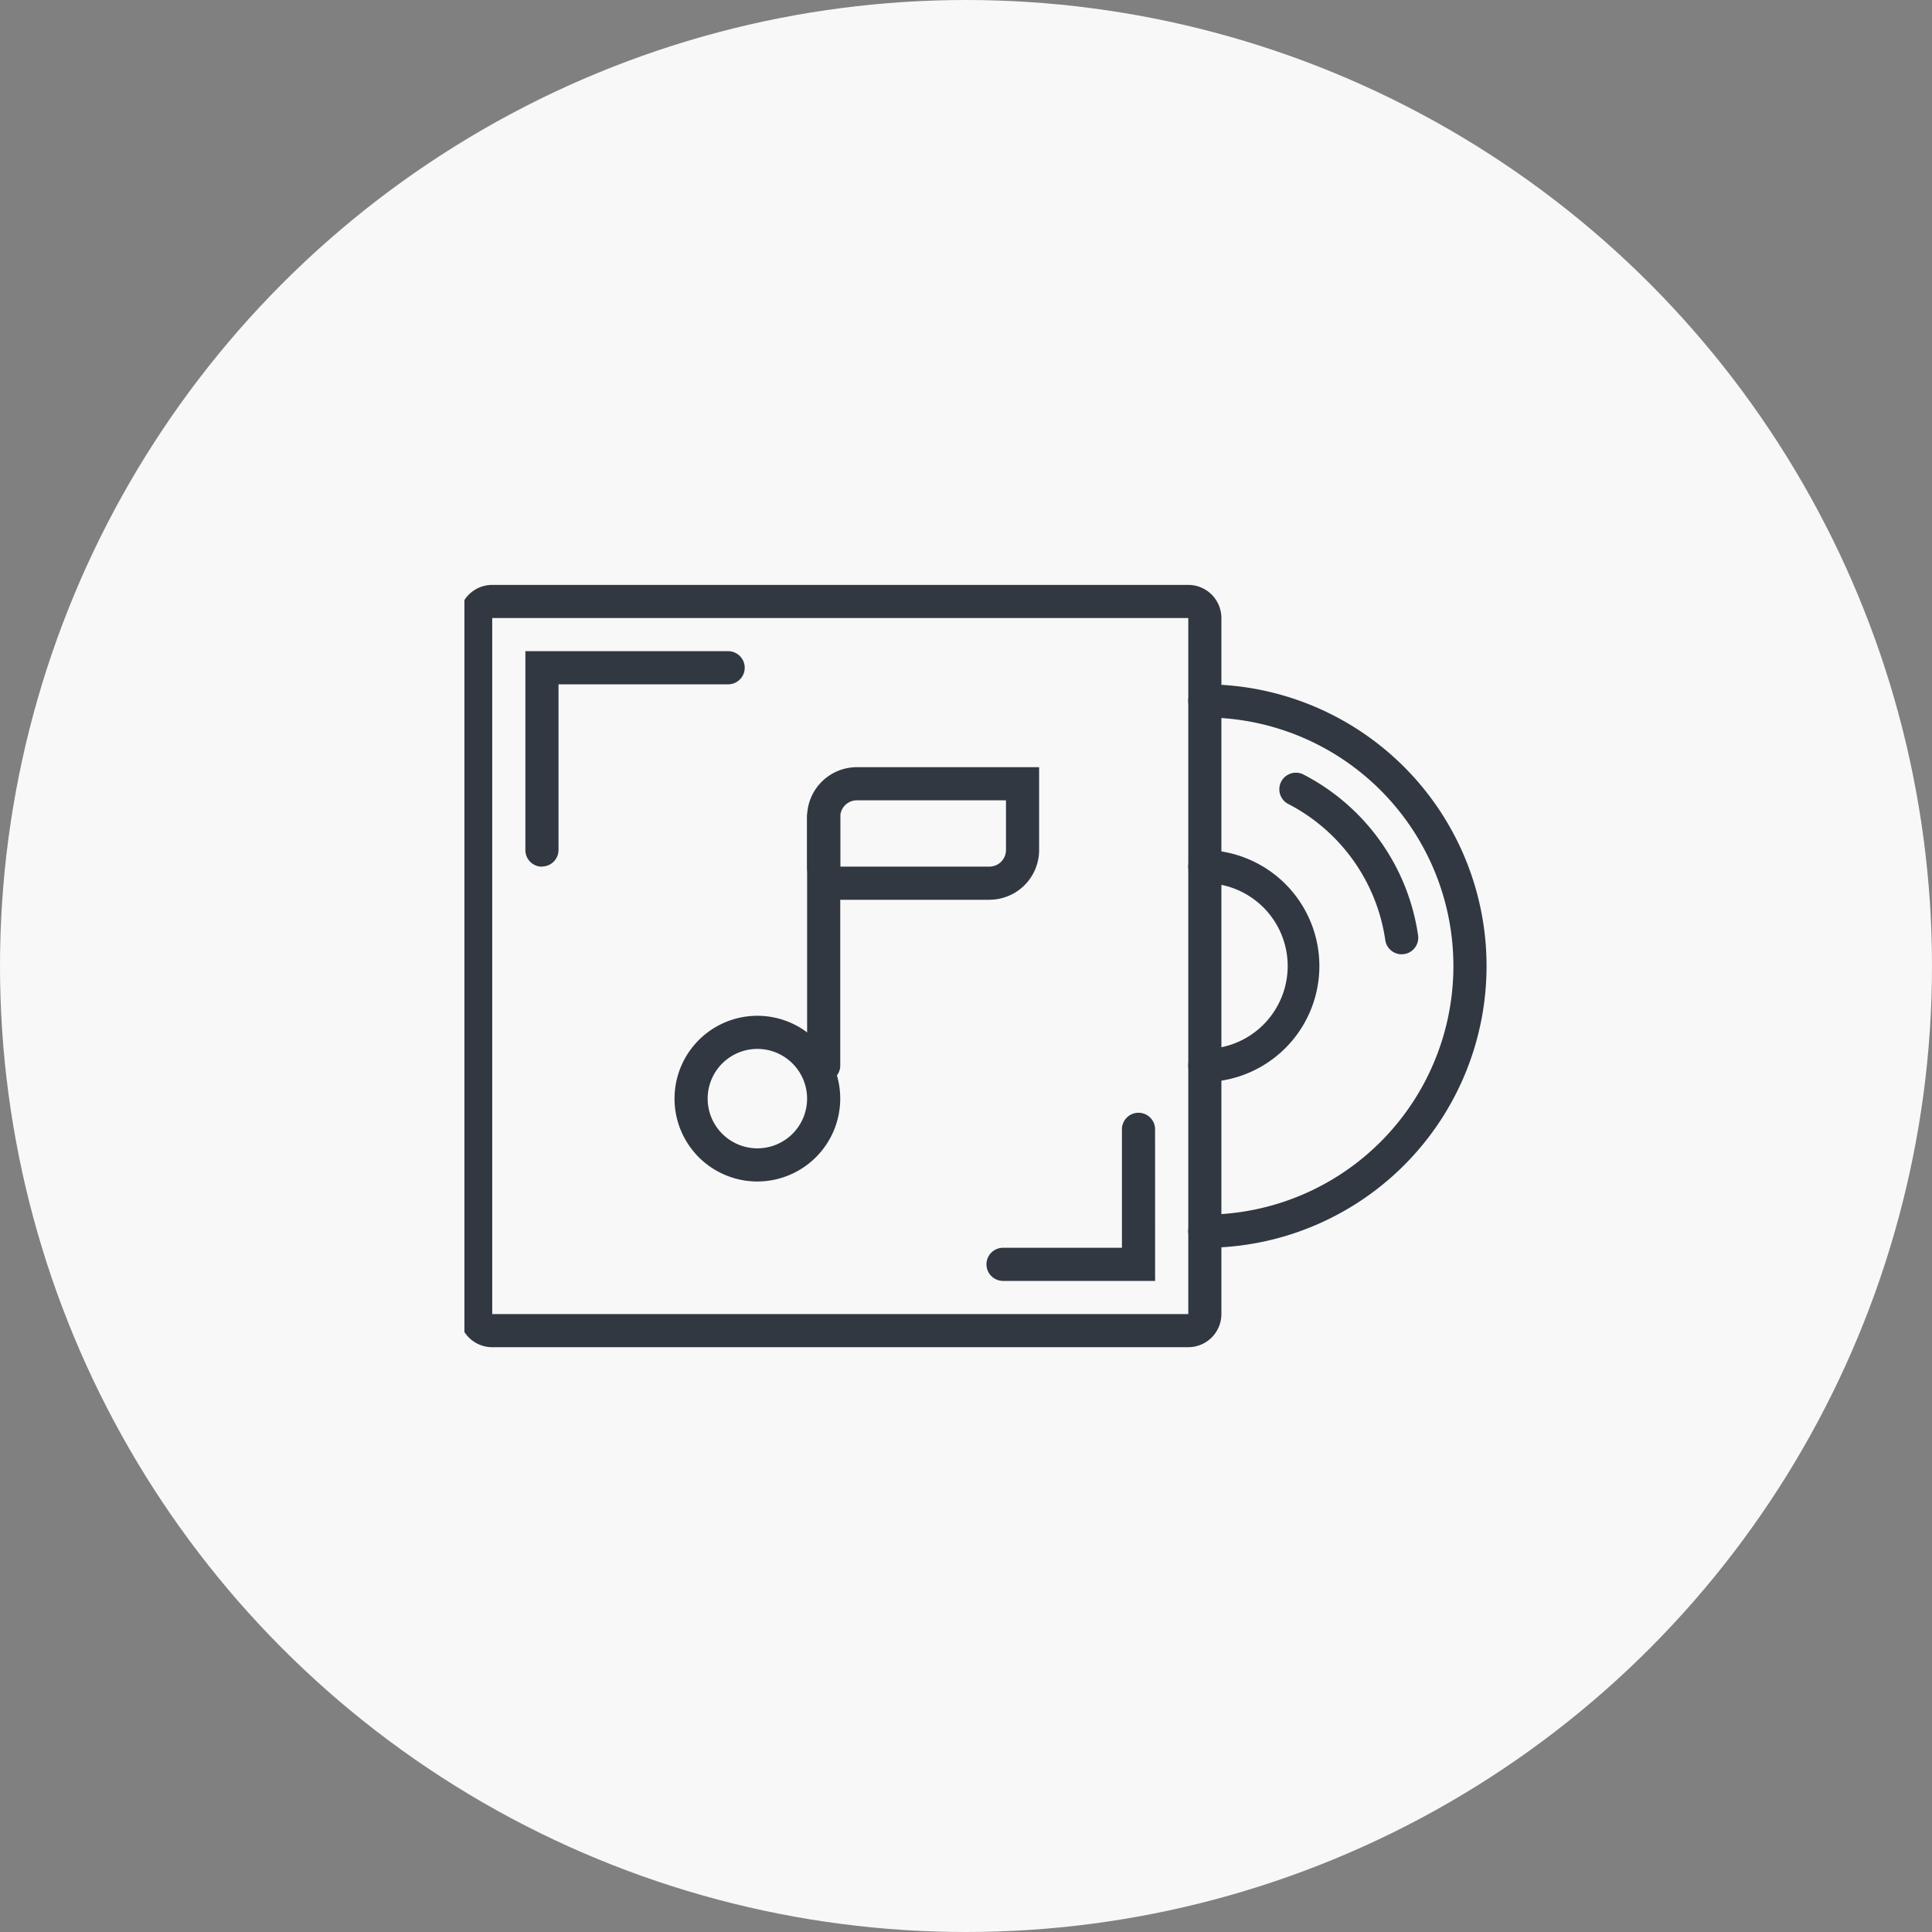
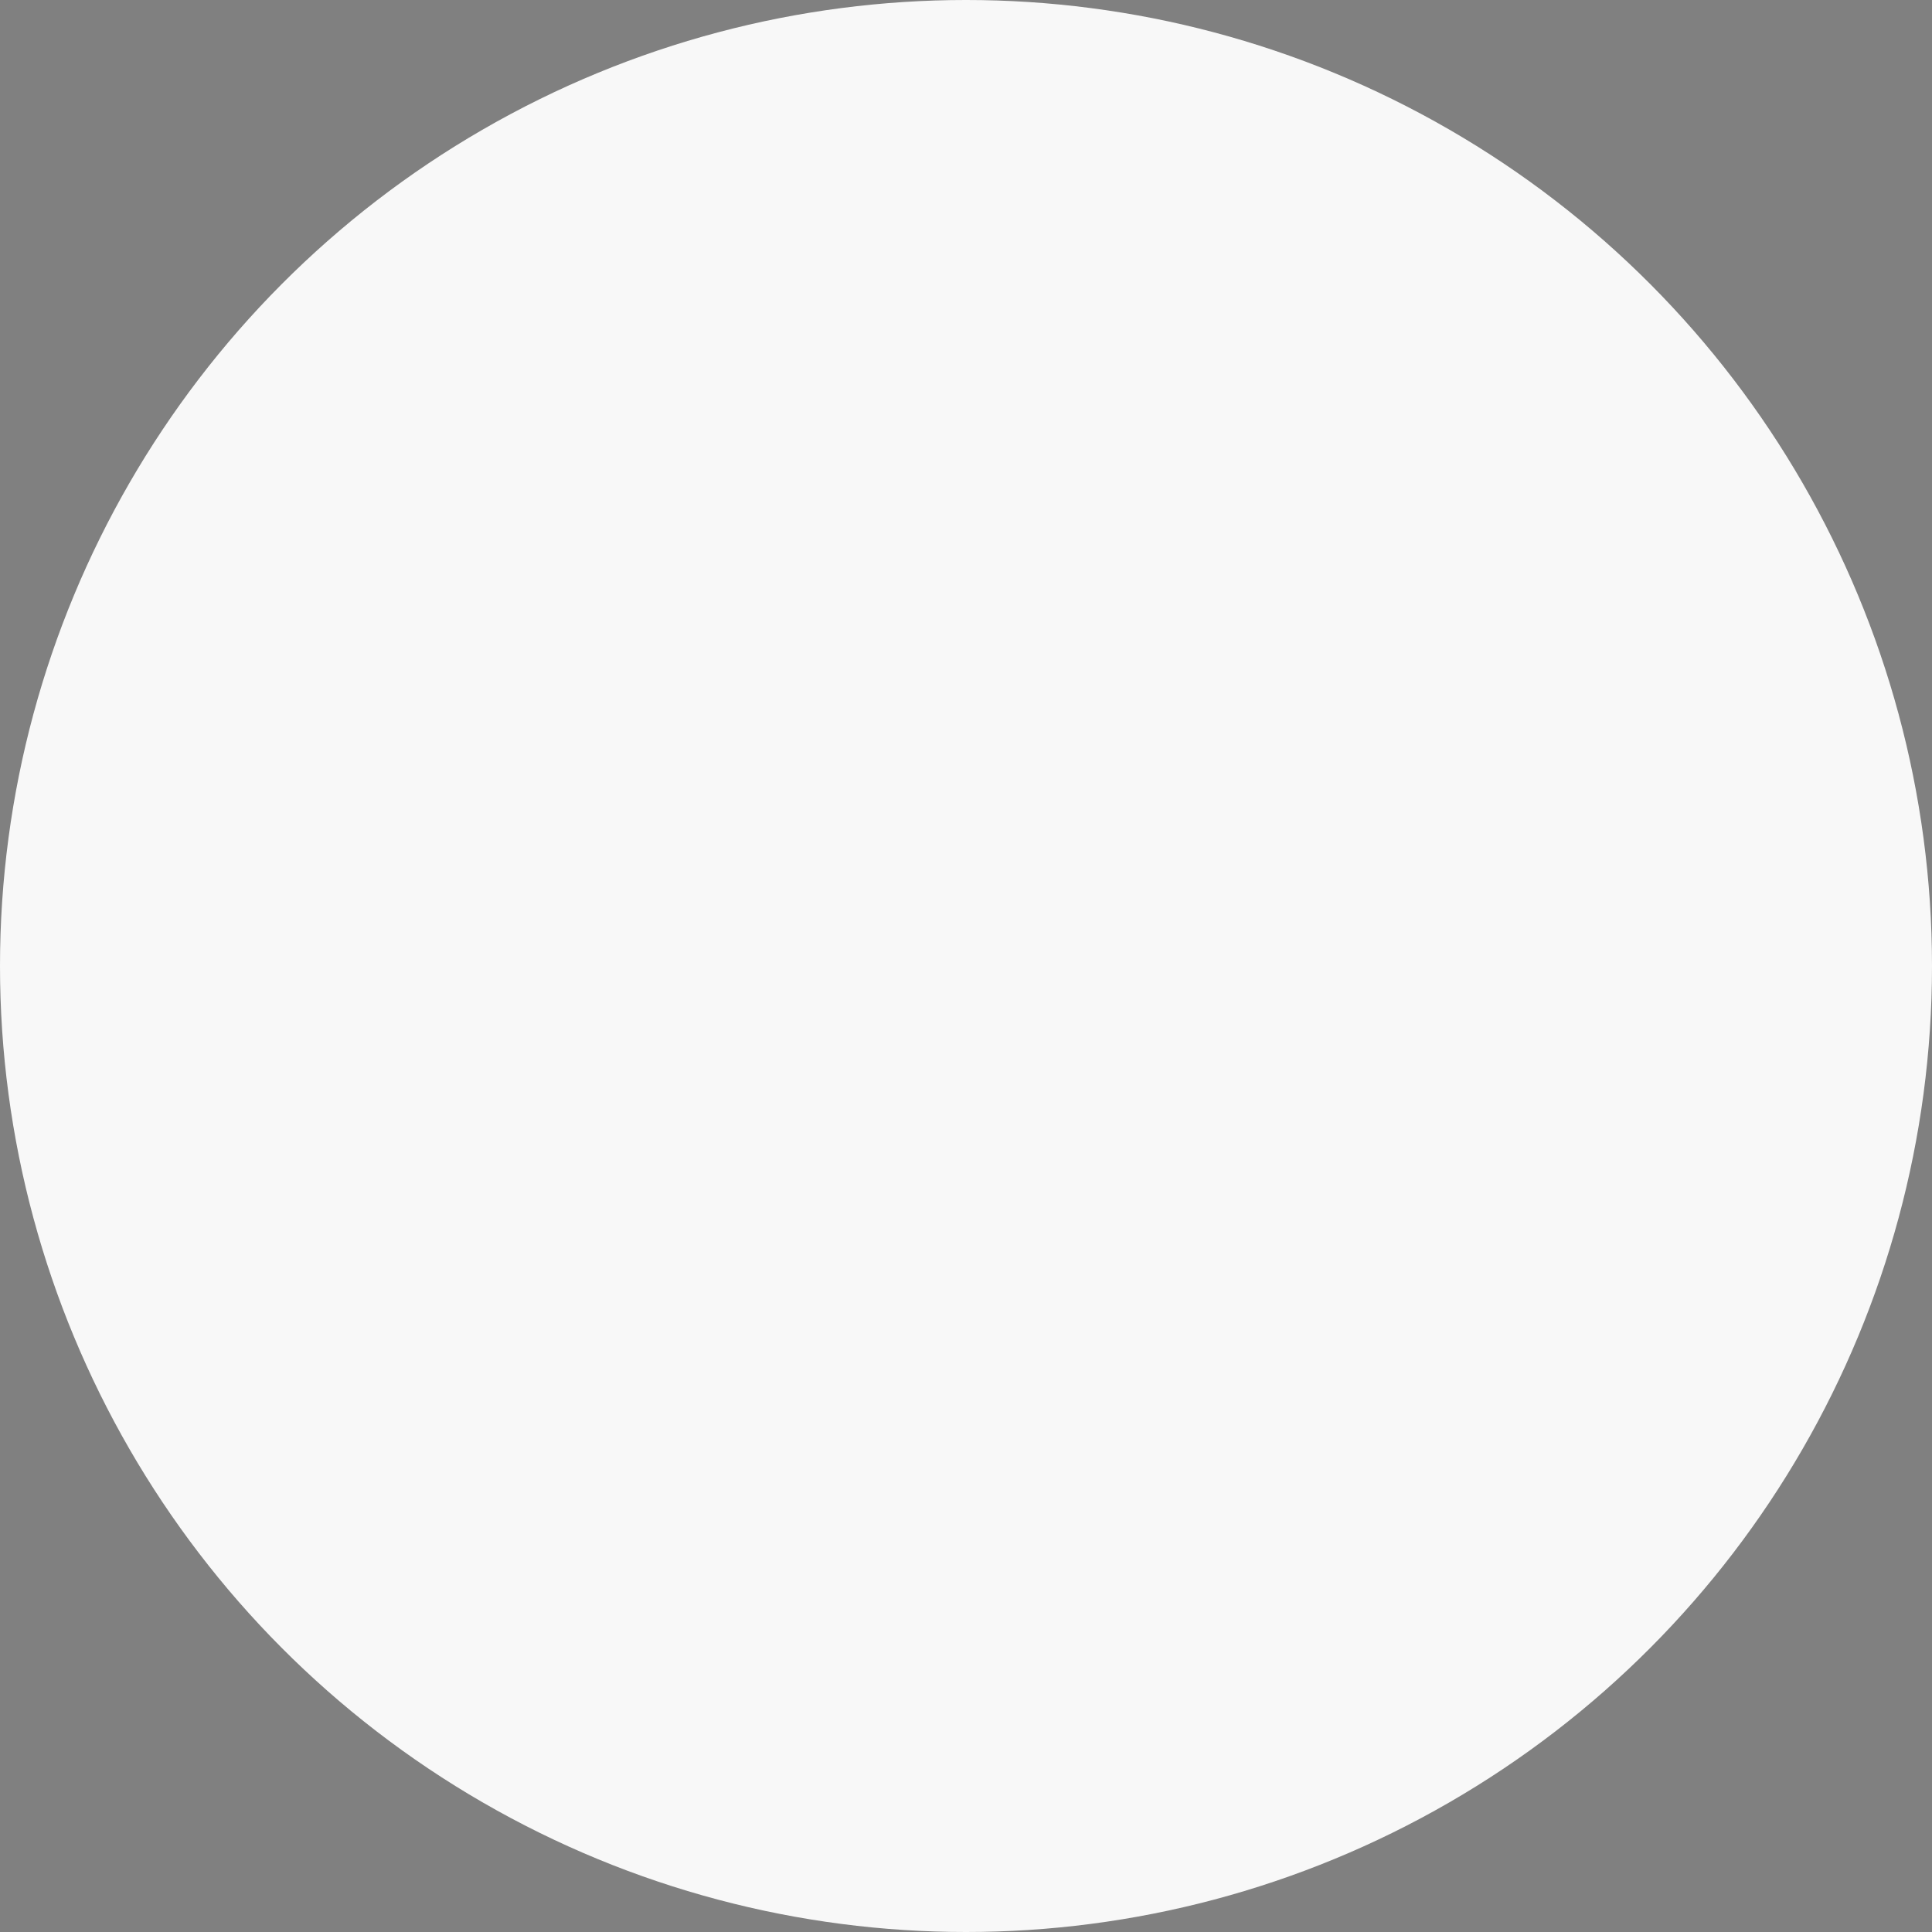
<svg xmlns="http://www.w3.org/2000/svg" height="104" viewBox="0 0 104 104" width="104">
  <rect x="0" y="0" width="104" height="104" fill="#808080" stroke="none" />
  <clipPath id="a">
-     <path d="m.287-.481h55v42h-55z" />
-   </clipPath>
+     </clipPath>
  <circle cx="52" cy="52" fill="#f8f8f8" r="52" />
  <g clip-path="url(#a)" fill="#313841" transform="translate(24.713 31.481)">
    <path d="m39.251 41.035h-37.467a1.786 1.786 0 0 1 -1.784-1.784v-37.467a1.786 1.786 0 0 1 1.784-1.784h37.467a1.786 1.786 0 0 1 1.784 1.784v37.467a1.786 1.786 0 0 1 -1.784 1.784m-37.467-39.251v37.467h37.469v-37.467z" transform="translate(0 .004)" />
-     <path d="m327.315 327.582h-8.186a.892.892 0 1 1 0-1.784h6.4v-6.376a.892.892 0 0 1 1.784 0z" transform="translate(-289.848 -290.111)" />
    <path d="m40.892 51.6a.892.892 0 0 1 -.892-.9v-10.7h10.915a.892.892 0 0 1 0 1.784h-9.131v8.916a.892.892 0 0 1 -.892.892" transform="translate(-36.432 -36.428)" />
    <path d="m440.892 90.331a.892.892 0 0 1 0-1.784 13.381 13.381 0 1 0 0-26.762.892.892 0 0 1 0-1.784 15.165 15.165 0 0 1 0 30.331" transform="translate(-400.749 -54.644)" />
    <path d="m501.538 123.112a.892.892 0 0 1 -.882-.766 9.844 9.844 0 0 0 -5.221-7.325.892.892 0 0 1 .82-1.585 11.63 11.63 0 0 1 6.167 8.657.893.893 0 0 1 -.884 1.018" transform="translate(-450.799 -103.223)" />
    <path d="m440.892 172.489a.892.892 0 0 1 0-1.784 4.46 4.46 0 1 0 0-8.921.892.892 0 0 1 0-1.784 6.245 6.245 0 0 1 0 12.489" transform="translate(-400.749 -145.723)" />
    <path d="m134.46 268.921a4.46 4.46 0 1 1 4.46-4.46 4.466 4.466 0 0 1 -4.46 4.46m0-7.137a2.676 2.676 0 1 0 2.676 2.676 2.679 2.679 0 0 0 -2.676-2.676" transform="translate(-118.403 -236.802)" />
-     <path d="m210.892 145.165a.892.892 0 0 1 -.892-.892v-13.381a.892.892 0 1 1 1.784 0v13.381a.892.892 0 0 1 -.892.892" transform="translate(-191.266 -118.399)" />
    <path d="m219.813 117.137h-8.029a1.786 1.786 0 0 1 -1.784-1.785v-2.676a2.679 2.679 0 0 1 2.676-2.676h9.813v4.46a2.679 2.679 0 0 1 -2.676 2.676m-7.137-5.352a.893.893 0 0 0 -.892.892v2.676h8.029a.893.893 0 0 0 .892-.892v-2.676z" transform="translate(-191.266 -100.183)" />
  </g>
</svg>